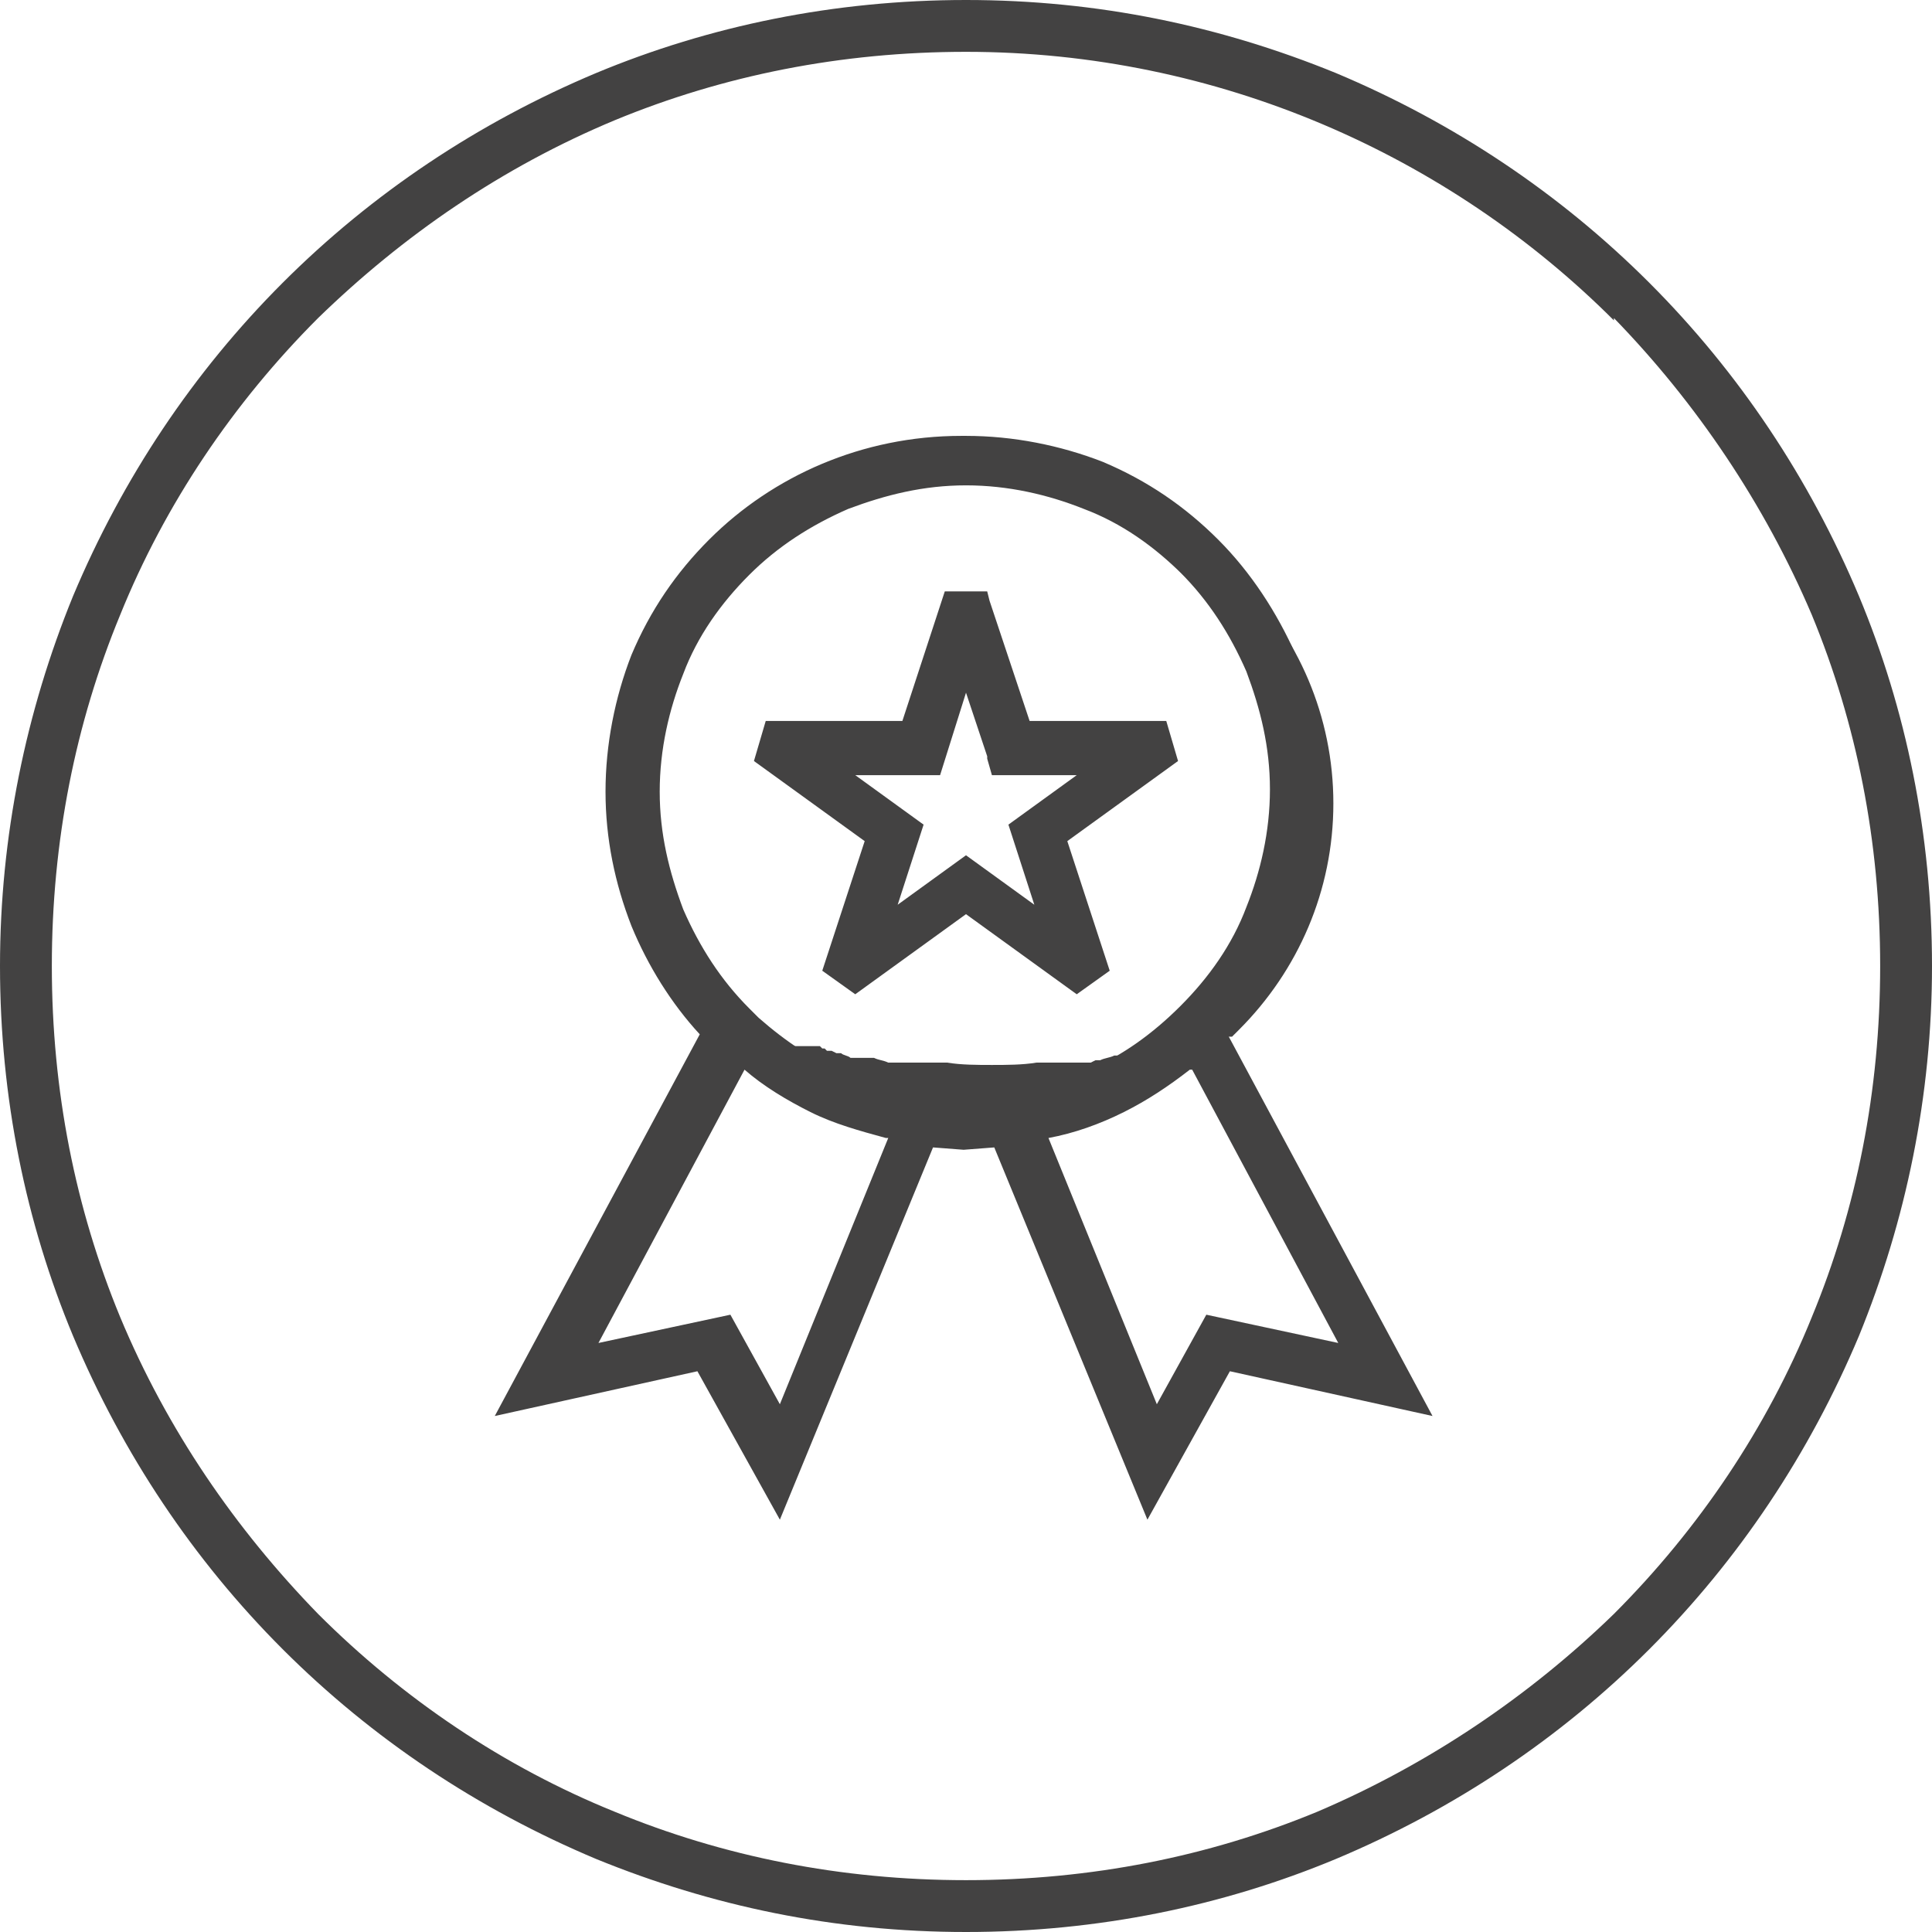
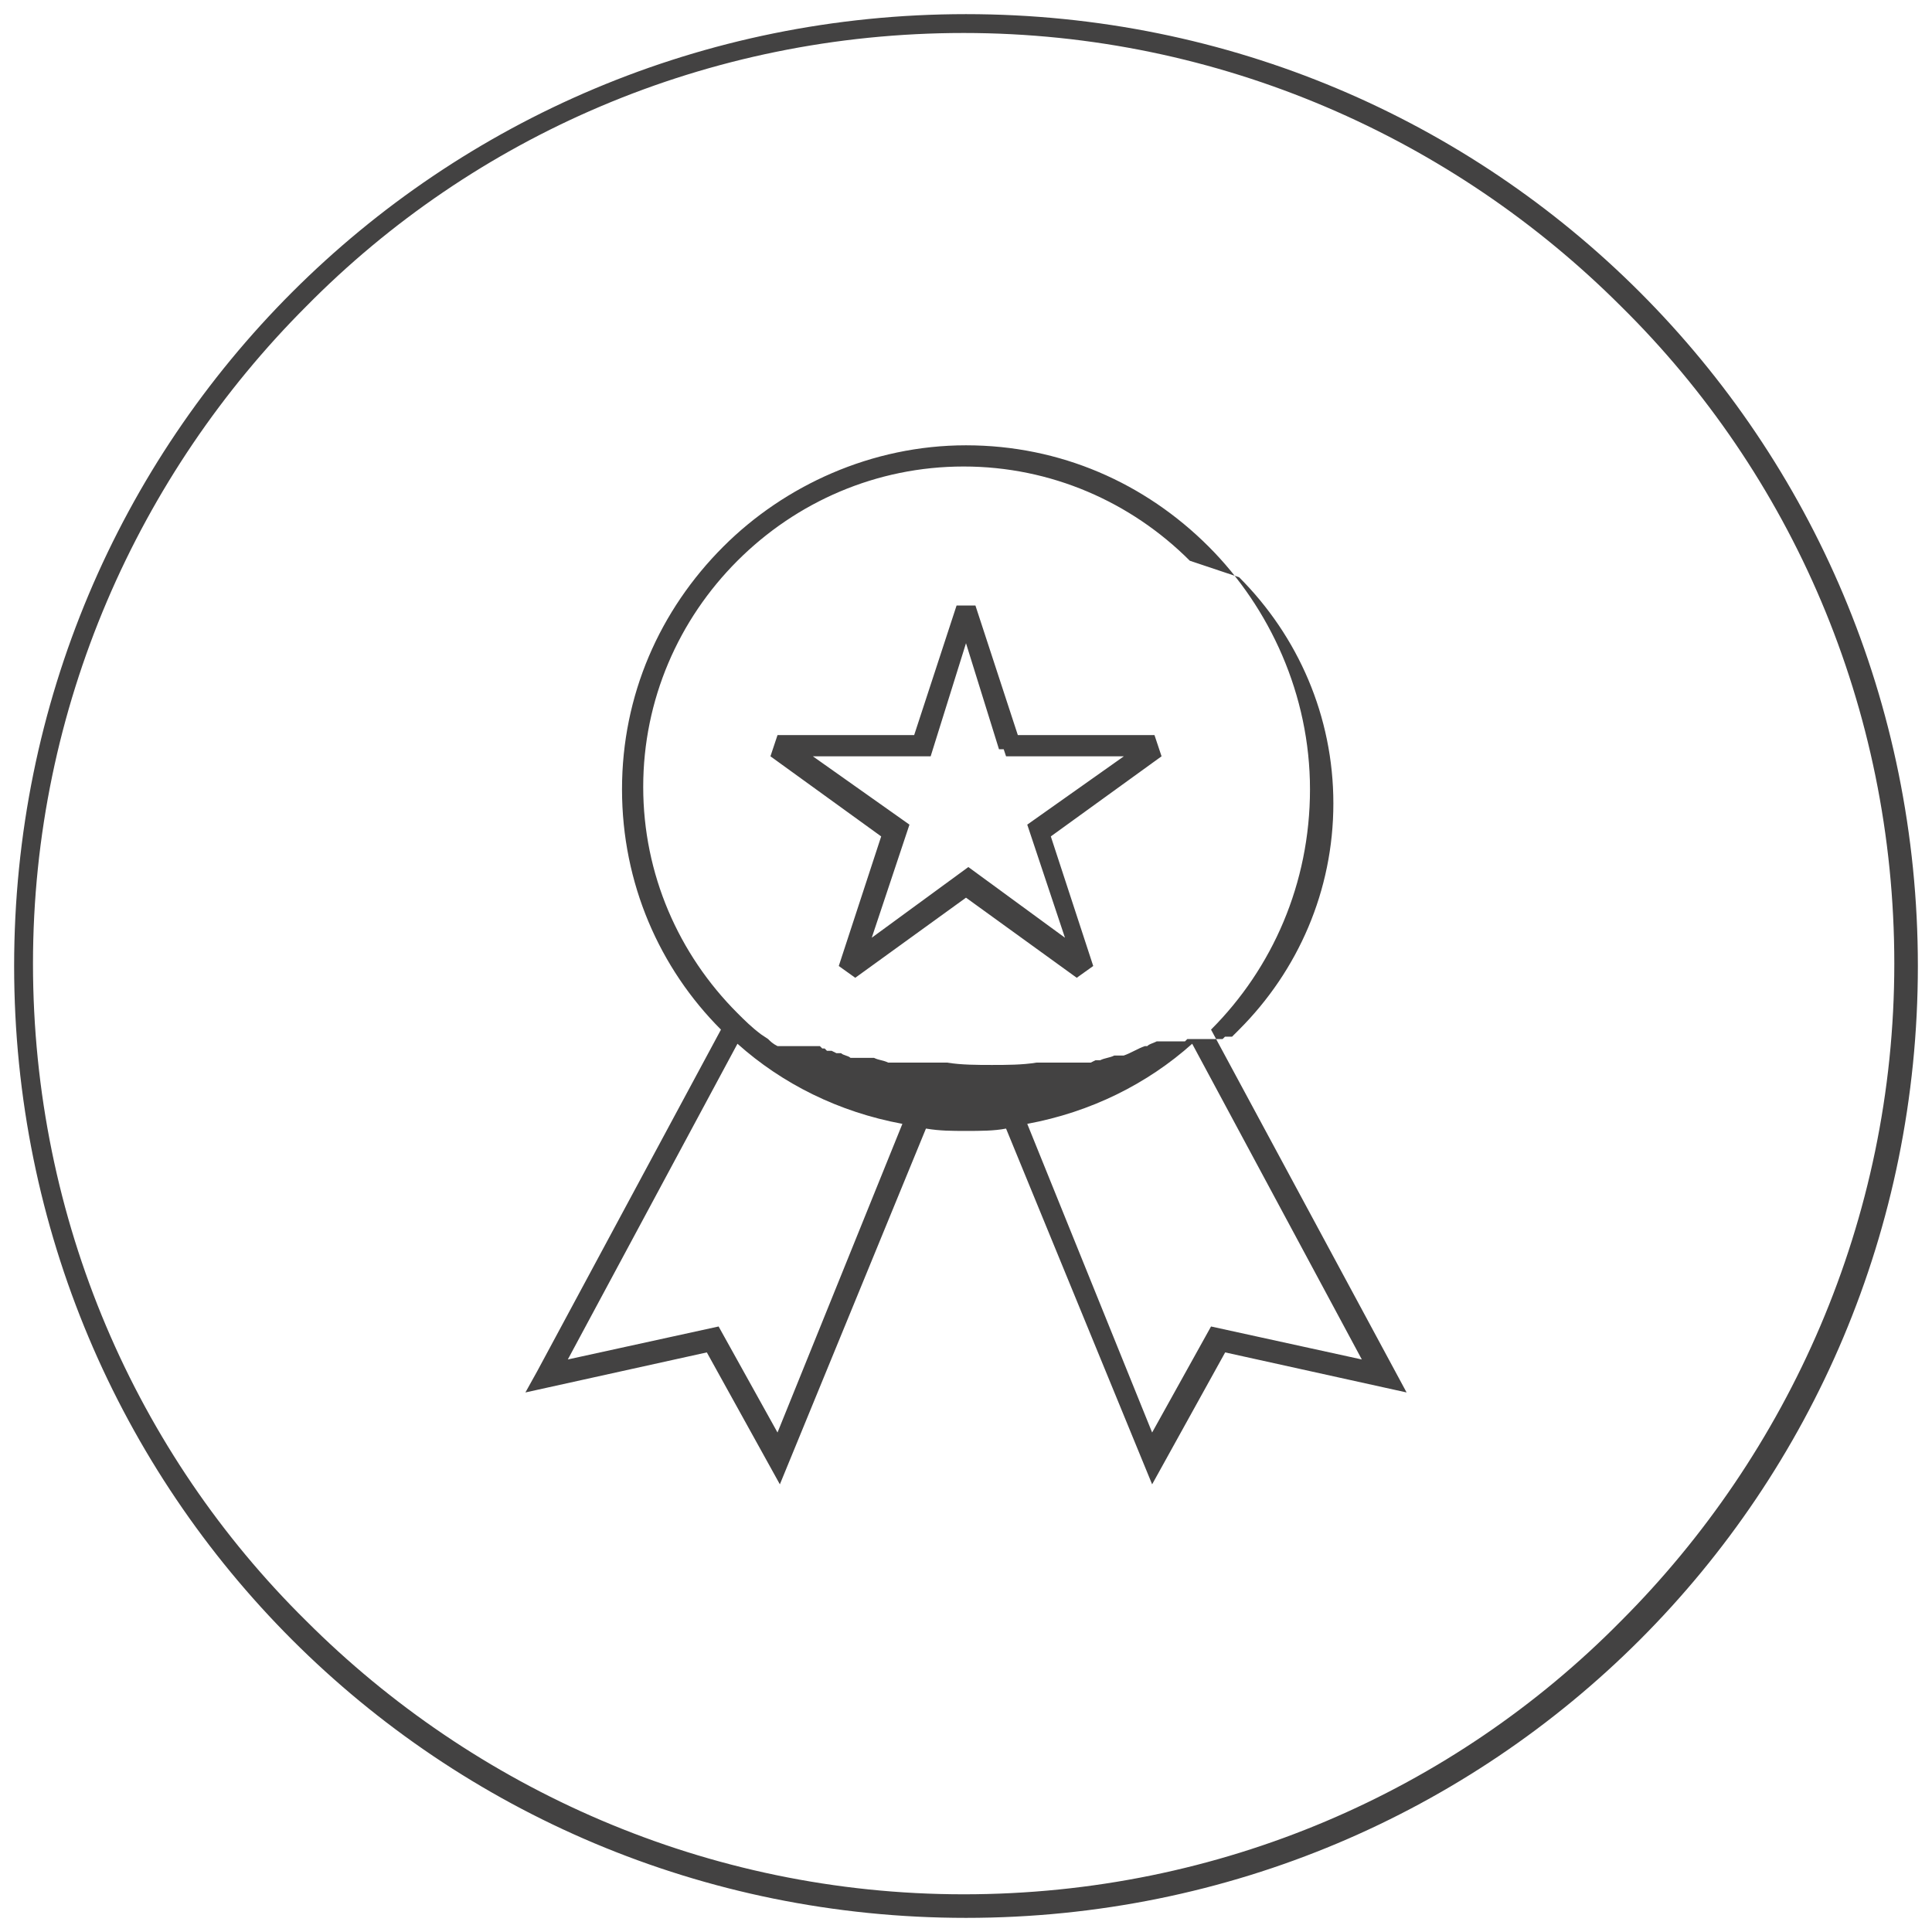
<svg xmlns="http://www.w3.org/2000/svg" viewBox="0 0 8.2 8.2" style="shape-rendering:geometricPrecision; text-rendering:geometricPrecision; image-rendering:optimizeQuality; fill-rule:evenodd; clip-rule:evenodd" version="1.1" height="0.603in" width="0.603in" xml:space="preserve">
  <defs>
    <style type="text/css">
   
    .fil0 {fill:#434242;fill-rule:nonzero}
   
  </style>
  </defs>
  <g id="Layer_x0020_1">
    <path d="M4.1 0.06c1.12,0 2.13,0.45 2.86,1.18 0.73,0.73 1.18,1.74 1.18,2.86 0,1.12 -0.45,2.13 -1.18,2.86 -0.73,0.73 -1.74,1.18 -2.86,1.18 -1.12,0 -2.13,-0.45 -2.86,-1.18 -0.73,-0.73 -1.18,-1.74 -1.18,-2.86 0,-1.12 0.45,-2.13 1.18,-2.86 0.73,-0.73 1.74,-1.18 2.86,-1.18zm0.04 2.51l0.18 0.55 0.58 -0 0.03 0.09 -0.47 0.34 0.18 0.55 -0.07 0.05 -0.47 -0.34 -0.47 0.34 -0.07 -0.05 0.18 -0.55 -0.47 -0.34 0.03 -0.09 0.58 0 0.18 -0.55 0.09 0zm0.1 0.61l-0.14 -0.45 -0.15 0.48 -0.5 -0 0.41 0.29 -0.16 0.48 0.41 -0.3 0.41 0.3 -0.16 -0.48 0.41 -0.29 -0.5 0 -0.01 -0.03zm-0.14 -1.29c0.4,0 0.76,0.16 1.03,0.43 0.26,0.26 0.43,0.63 0.43,1.03 0,0.4 -0.16,0.76 -0.42,1.02l0.83 1.54 -0.77 -0.17 -0.31 0.56 -0.62 -1.51c-0.05,0.01 -0.11,0.01 -0.17,0.01 -0.06,0 -0.11,-0 -0.17,-0.01l-0.62 1.51 -0.31 -0.56 -0.77 0.17 0.05 -0.09 0.78 -1.45c-0.26,-0.26 -0.42,-0.62 -0.42,-1.02 0,-0.4 0.16,-0.76 0.43,-1.03 0.26,-0.26 0.63,-0.43 1.03,-0.43zm0.96 2.54c-0.19,0.17 -0.43,0.29 -0.7,0.34l0.53 1.31 0.25 -0.45 0.64 0.14 -0.72 -1.34zm-1.23 0.34c-0.27,-0.05 -0.51,-0.17 -0.7,-0.34l-0.72 1.34 0.64 -0.14 0.25 0.45 0.53 -1.31zm1.22 -2.39c-0.25,-0.25 -0.59,-0.4 -0.96,-0.4 -0.37,0 -0.71,0.15 -0.96,0.4 -0.25,0.25 -0.4,0.59 -0.4,0.96 0,0.37 0.15,0.71 0.4,0.96 0.03,0.03 0.06,0.06 0.1,0.09l0 0 0.03 0.02 0 0c0.01,0.01 0.02,0.02 0.04,0.03l0 0 0 0 0.01 0 0 0 0 0 0.01 0 0.01 0 0 0 0 0 0.01 0 0 0 0 0 0.01 0 0.01 0 0 0 0.01 0 0.01 0 0 0 0 0 0.01 0 0.01 0 0 0 0.01 0 0.01 0 0 0 0 0 0.01 0 0 0 0 0 0.01 0 0.01 0 0 0 0 0 0.01 0 0.01 0 0.01 0 0.01 0.01 0.01 0 0.01 0.01 0.01 0 0 0 0.01 0 0.02 0.01 0.01 0 0 0 0.01 0c0.01,0.01 0.03,0.01 0.04,0.02l0.01 0 0.01 0 0 0 0.01 0 0.01 0 0 0 0 0 0.01 0 0.01 0 0 0 0.01 0 0.01 0 0.01 0 0.01 0c0.02,0.01 0.04,0.01 0.06,0.02l0.01 0 0.01 0 0 0 0 0 0.01 0 0 0 0 0 0.01 0 0.01 0 0 0 0 0 0.01 0 0 0 0 0 0.01 0 0.01 0 0 0 0 0 0.01 0 0.01 0 0 0 0.01 0 0.01 0 0 0 0 0 0.01 0 0.01 0 0 0 0.01 0 0.01 0 0 0 0 0 0.01 0 0.01 0 0 0 0.01 0 0.01 0 0 0 0 0 0.01 0 0 0 0 0 0.01 0 0.01 0 0 0 0 0 0.01 0 0.01 0 0 0c0.06,0.01 0.13,0.01 0.19,0.01 0.06,0 0.13,-0 0.19,-0.01l0 -0 0.01 -0 0.01 -0 0 -0 0 -0 0.01 -0 0.01 -0 0 -0 0.01 -0 0.01 -0 0 -0 0 -0 0.01 -0 0.01 -0 0 -0 0.01 -0 0.01 -0 0 -0 0 -0 0.01 -0 0.01 -0 0 -0 0.01 -0 0.01 -0 0 -0 0 -0 0.01 -0 0.01 -0 0 -0 0.01 -0 0.01 -0 0 -0 0 -0 0.01 -0 0.01 -0 0 -0 0 -0 0.01 -0 0 -0 0 -0 0.01 -0 0.01 -0 0.02 -0.01 0.01 -0 0.01 -0c0.02,-0.01 0.04,-0.01 0.06,-0.02l0.01 -0 0.01 -0 0.01 -0 0 -0 0.01 -0c0.03,-0.01 0.06,-0.03 0.09,-0.04l0.01 -0c0.01,-0.01 0.02,-0.01 0.04,-0.02l0.01 -0 0 -0 0 -0 0.01 -0 0.01 -0 0 -0 0 -0 0.01 -0 0.01 -0 0.01 -0 0.01 -0 0 -0 0 -0 0.01 -0 0.01 -0 0.01 -0 0.01 -0 0 -0 0.01 -0 0.01 -0.01 0.01 -0 0.01 -0 0 -0 0.01 -0 0.01 -0 0 -0 0 -0 0.01 -0 0 -0 0 -0 0.01 -0 0.01 -0 0.01 -0 0.01 -0 0 -0 0 -0 0.01 -0 0.01 -0 0 -0 0 -0 0.01 -0 0 -0 0 -0 0.01 -0 0.01 -0 0 -0 0 -0 0.01 -0 0 -0 0 -0 0.01 -0.01 0 -0 0.01 -0 0.01 -0 0 -0 0 -0 0.01 -0 0 -0 0 -0 0.01 -0.01 0 -0 0 -0 0 -0 0 -0 0 -0 0 -0 0 -0 0 -0 0 -0 0 -0 0 -0 0 -0 0 -0 0.01 -0.01 0.01 -0.01c0.25,-0.25 0.4,-0.59 0.4,-0.96 0,-0.37 -0.15,-0.71 -0.4,-0.96zm1.83 -1.08c-0.71,-0.71 -1.7,-1.16 -2.79,-1.16 -1.09,0 -2.08,0.44 -2.79,1.16 -0.71,0.71 -1.16,1.7 -1.16,2.79 0,1.09 0.44,2.08 1.16,2.79 0.71,0.71 1.7,1.16 2.79,1.16 1.09,0 2.08,-0.44 2.79,-1.16 0.71,-0.71 1.16,-1.7 1.16,-2.79 0,-1.09 -0.44,-2.08 -1.16,-2.79z" class="fil0" />
-     <path d="M4.1 0c0.56,0 1.08,0.11 1.57,0.31 0.5,0.21 0.95,0.51 1.33,0.89 0.38,0.38 0.68,0.83 0.89,1.33 0.2,0.48 0.31,1.01 0.31,1.57 0,0.55 -0.11,1.08 -0.31,1.57 -0.21,0.5 -0.51,0.95 -0.89,1.33 -0.38,0.38 -0.83,0.68 -1.33,0.89 -0.48,0.2 -1.01,0.31 -1.57,0.31 -0.56,0 -1.08,-0.11 -1.57,-0.31 -0.5,-0.21 -0.95,-0.51 -1.33,-0.89 -0.38,-0.38 -0.68,-0.83 -0.89,-1.33 -0.2,-0.48 -0.31,-1.01 -0.31,-1.57 0,-0.55 0.11,-1.08 0.31,-1.57 0.21,-0.5 0.51,-0.95 0.89,-1.33 0.38,-0.38 0.83,-0.68 1.33,-0.89 0.48,-0.2 1.01,-0.31 1.57,-0.31zm0.1 2.55l0.17 0.51 0.58 -0 0.05 0.17 -0.47 0.34 0.18 0.55 -0.14 0.1 -0.47 -0.34 -0.47 0.34 -0.14 -0.1 0.18 -0.55 -0.47 -0.34 0.05 -0.17 0.58 0 0.18 -0.55 0.18 0 0.01 0.04zm-0.07 0.17l-0.03 -0.09 -0 0 -0.03 0.09 0.06 0zm0.73 0.46l-0.09 0 0.02 0.06 0.08 -0.06 -0 -0zm-0.29 0.9l-0.03 -0.09 -0.05 0.04 0.08 0.06 0 -0zm-0.94 0l0.08 -0.06 -0.05 -0.04 -0.03 0.09 0 0zm-0.29 -0.89l0.08 0.06 0.02 -0.06 -0.09 -0 -0 0zm0.85 0.02l-0.09 -0.27 -0.11 0.35 -0.36 -0 0.29 0.21 -0.11 0.34 0.29 -0.21 0.29 0.21 -0.11 -0.34 0.29 -0.21 -0.36 0 -0.02 -0.07zm-0.09 -1.36c0.2,0 0.4,0.04 0.58,0.11 0.19,0.08 0.35,0.19 0.49,0.33 0.14,0.14 0.25,0.31 0.33,0.49 0.07,0.18 0.11,0.37 0.11,0.58 0,0.2 -0.04,0.4 -0.11,0.57 -0.07,0.17 -0.17,0.32 -0.29,0.46l0.87 1.62 -0.86 -0.19 -0.35 0.63 -0.65 -1.58 -0.13 0.01 -0.13 -0.01 -0.65 1.58 -0.35 -0.63 -0.86 0.19 0.87 -1.62c-0.12,-0.13 -0.22,-0.29 -0.29,-0.46 -0.07,-0.18 -0.11,-0.37 -0.11,-0.57 0,-0.2 0.04,-0.4 0.11,-0.58 0.08,-0.19 0.19,-0.35 0.33,-0.49 0.27,-0.27 0.65,-0.44 1.07,-0.44zm0.95 2.69c-0.09,0.07 -0.18,0.13 -0.28,0.18 -0.1,0.05 -0.21,0.09 -0.32,0.11l0.46 1.13 0.21 -0.38 0.56 0.12 -0.62 -1.16zm-1.29 0.29c-0.11,-0.03 -0.22,-0.06 -0.32,-0.11 -0.1,-0.05 -0.2,-0.11 -0.28,-0.18l-0.62 1.16 0.56 -0.12 0.21 0.38 0.46 -1.13zm1.26 -2.39c-0.12,-0.12 -0.26,-0.22 -0.42,-0.28 -0.15,-0.06 -0.32,-0.1 -0.5,-0.1 -0.18,0 -0.34,0.04 -0.5,0.1 -0.16,0.07 -0.3,0.16 -0.42,0.28 -0.12,0.12 -0.22,0.26 -0.28,0.42 -0.06,0.15 -0.1,0.32 -0.1,0.5 0,0.18 0.04,0.34 0.1,0.5 0.07,0.16 0.16,0.3 0.28,0.42l0.04 0.04c0.24,0.21 0.46,0.3 0.78,0.33l0.09 0 0.09 -0c0.33,-0.03 0.59,-0.14 0.83,-0.38 0.12,-0.12 0.22,-0.26 0.28,-0.42 0.06,-0.15 0.1,-0.32 0.1,-0.5 0,-0.18 -0.04,-0.34 -0.1,-0.5 -0.07,-0.16 -0.16,-0.3 -0.28,-0.42zm1.83 -1.08c-0.7,-0.7 -1.68,-1.14 -2.75,-1.14 -0.53,0 -1.03,0.1 -1.49,0.29 -0.48,0.2 -0.9,0.49 -1.26,0.84 -0.36,0.36 -0.65,0.79 -0.84,1.26 -0.19,0.46 -0.29,0.96 -0.29,1.49 0,0.53 0.1,1.03 0.29,1.49 0.2,0.48 0.49,0.9 0.84,1.26 0.36,0.36 0.79,0.65 1.26,0.84 0.46,0.19 0.96,0.29 1.49,0.29 0.53,0 1.03,-0.1 1.49,-0.29 0.47,-0.2 0.9,-0.49 1.26,-0.84 0.36,-0.36 0.65,-0.79 0.84,-1.26 0.19,-0.46 0.29,-0.96 0.29,-1.49 0,-0.53 -0.1,-1.03 -0.29,-1.49 -0.2,-0.47 -0.49,-0.9 -0.84,-1.26z" class="fil0" />
  </g>
</svg>